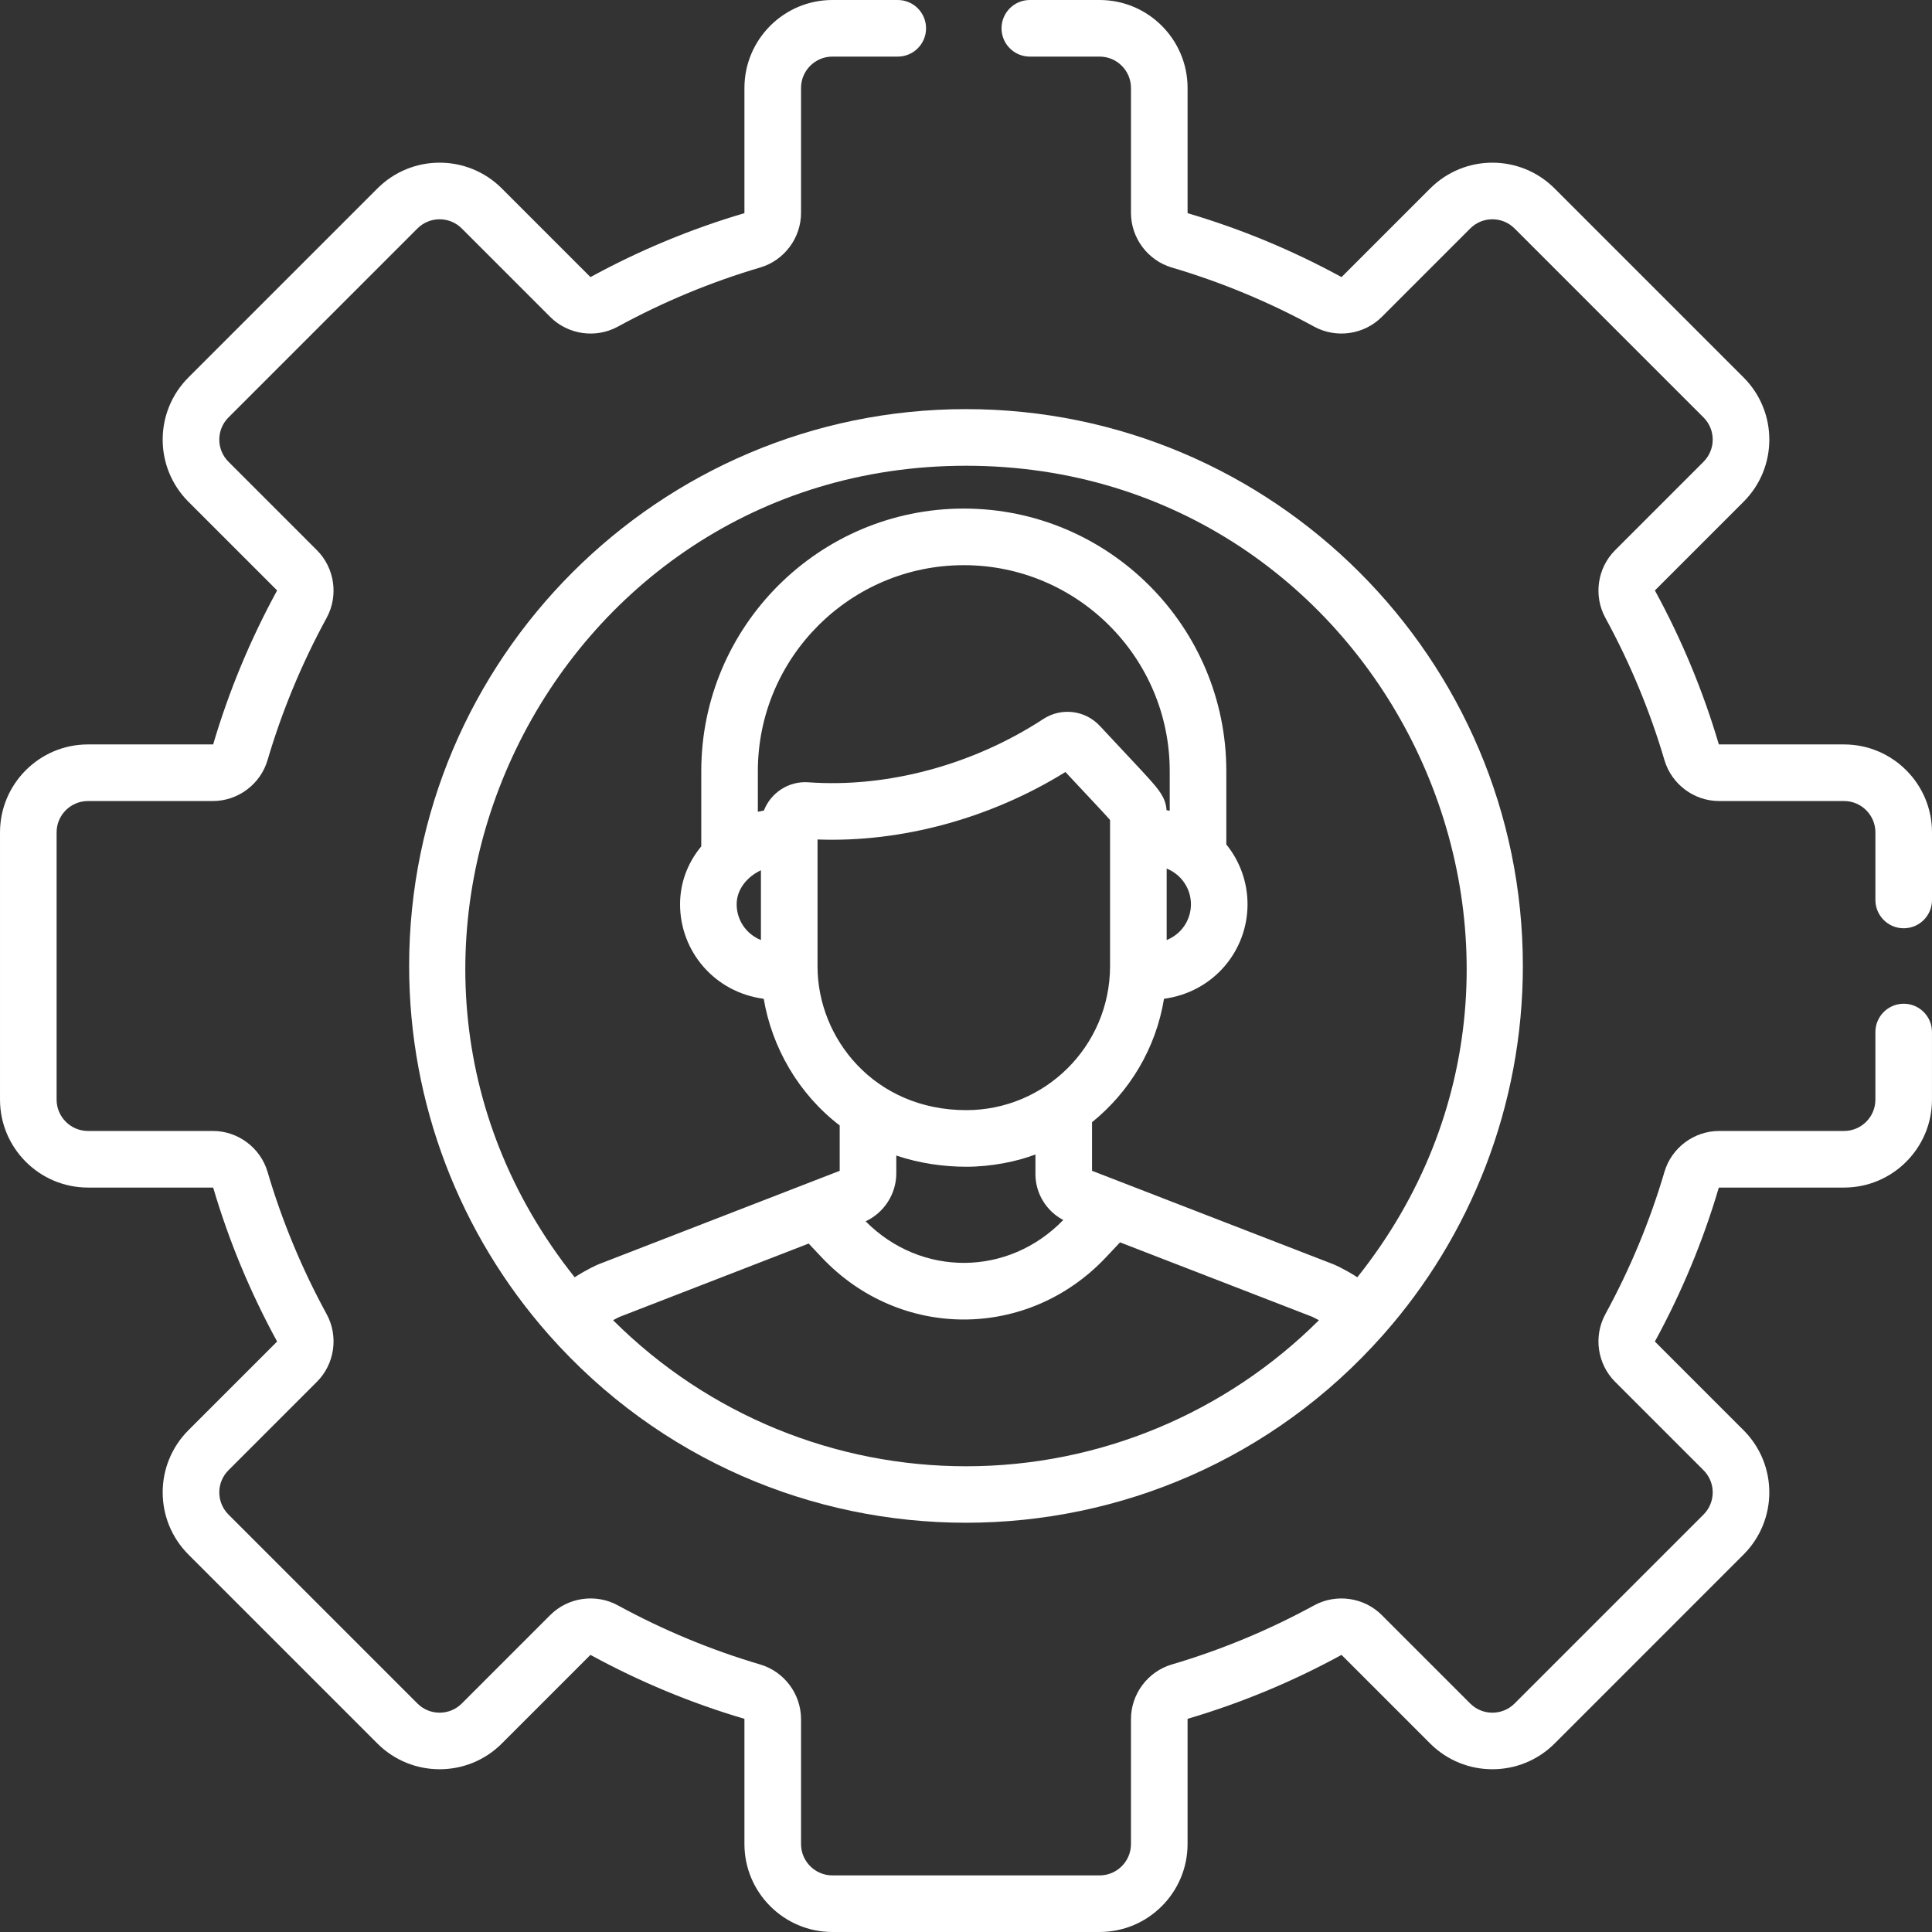
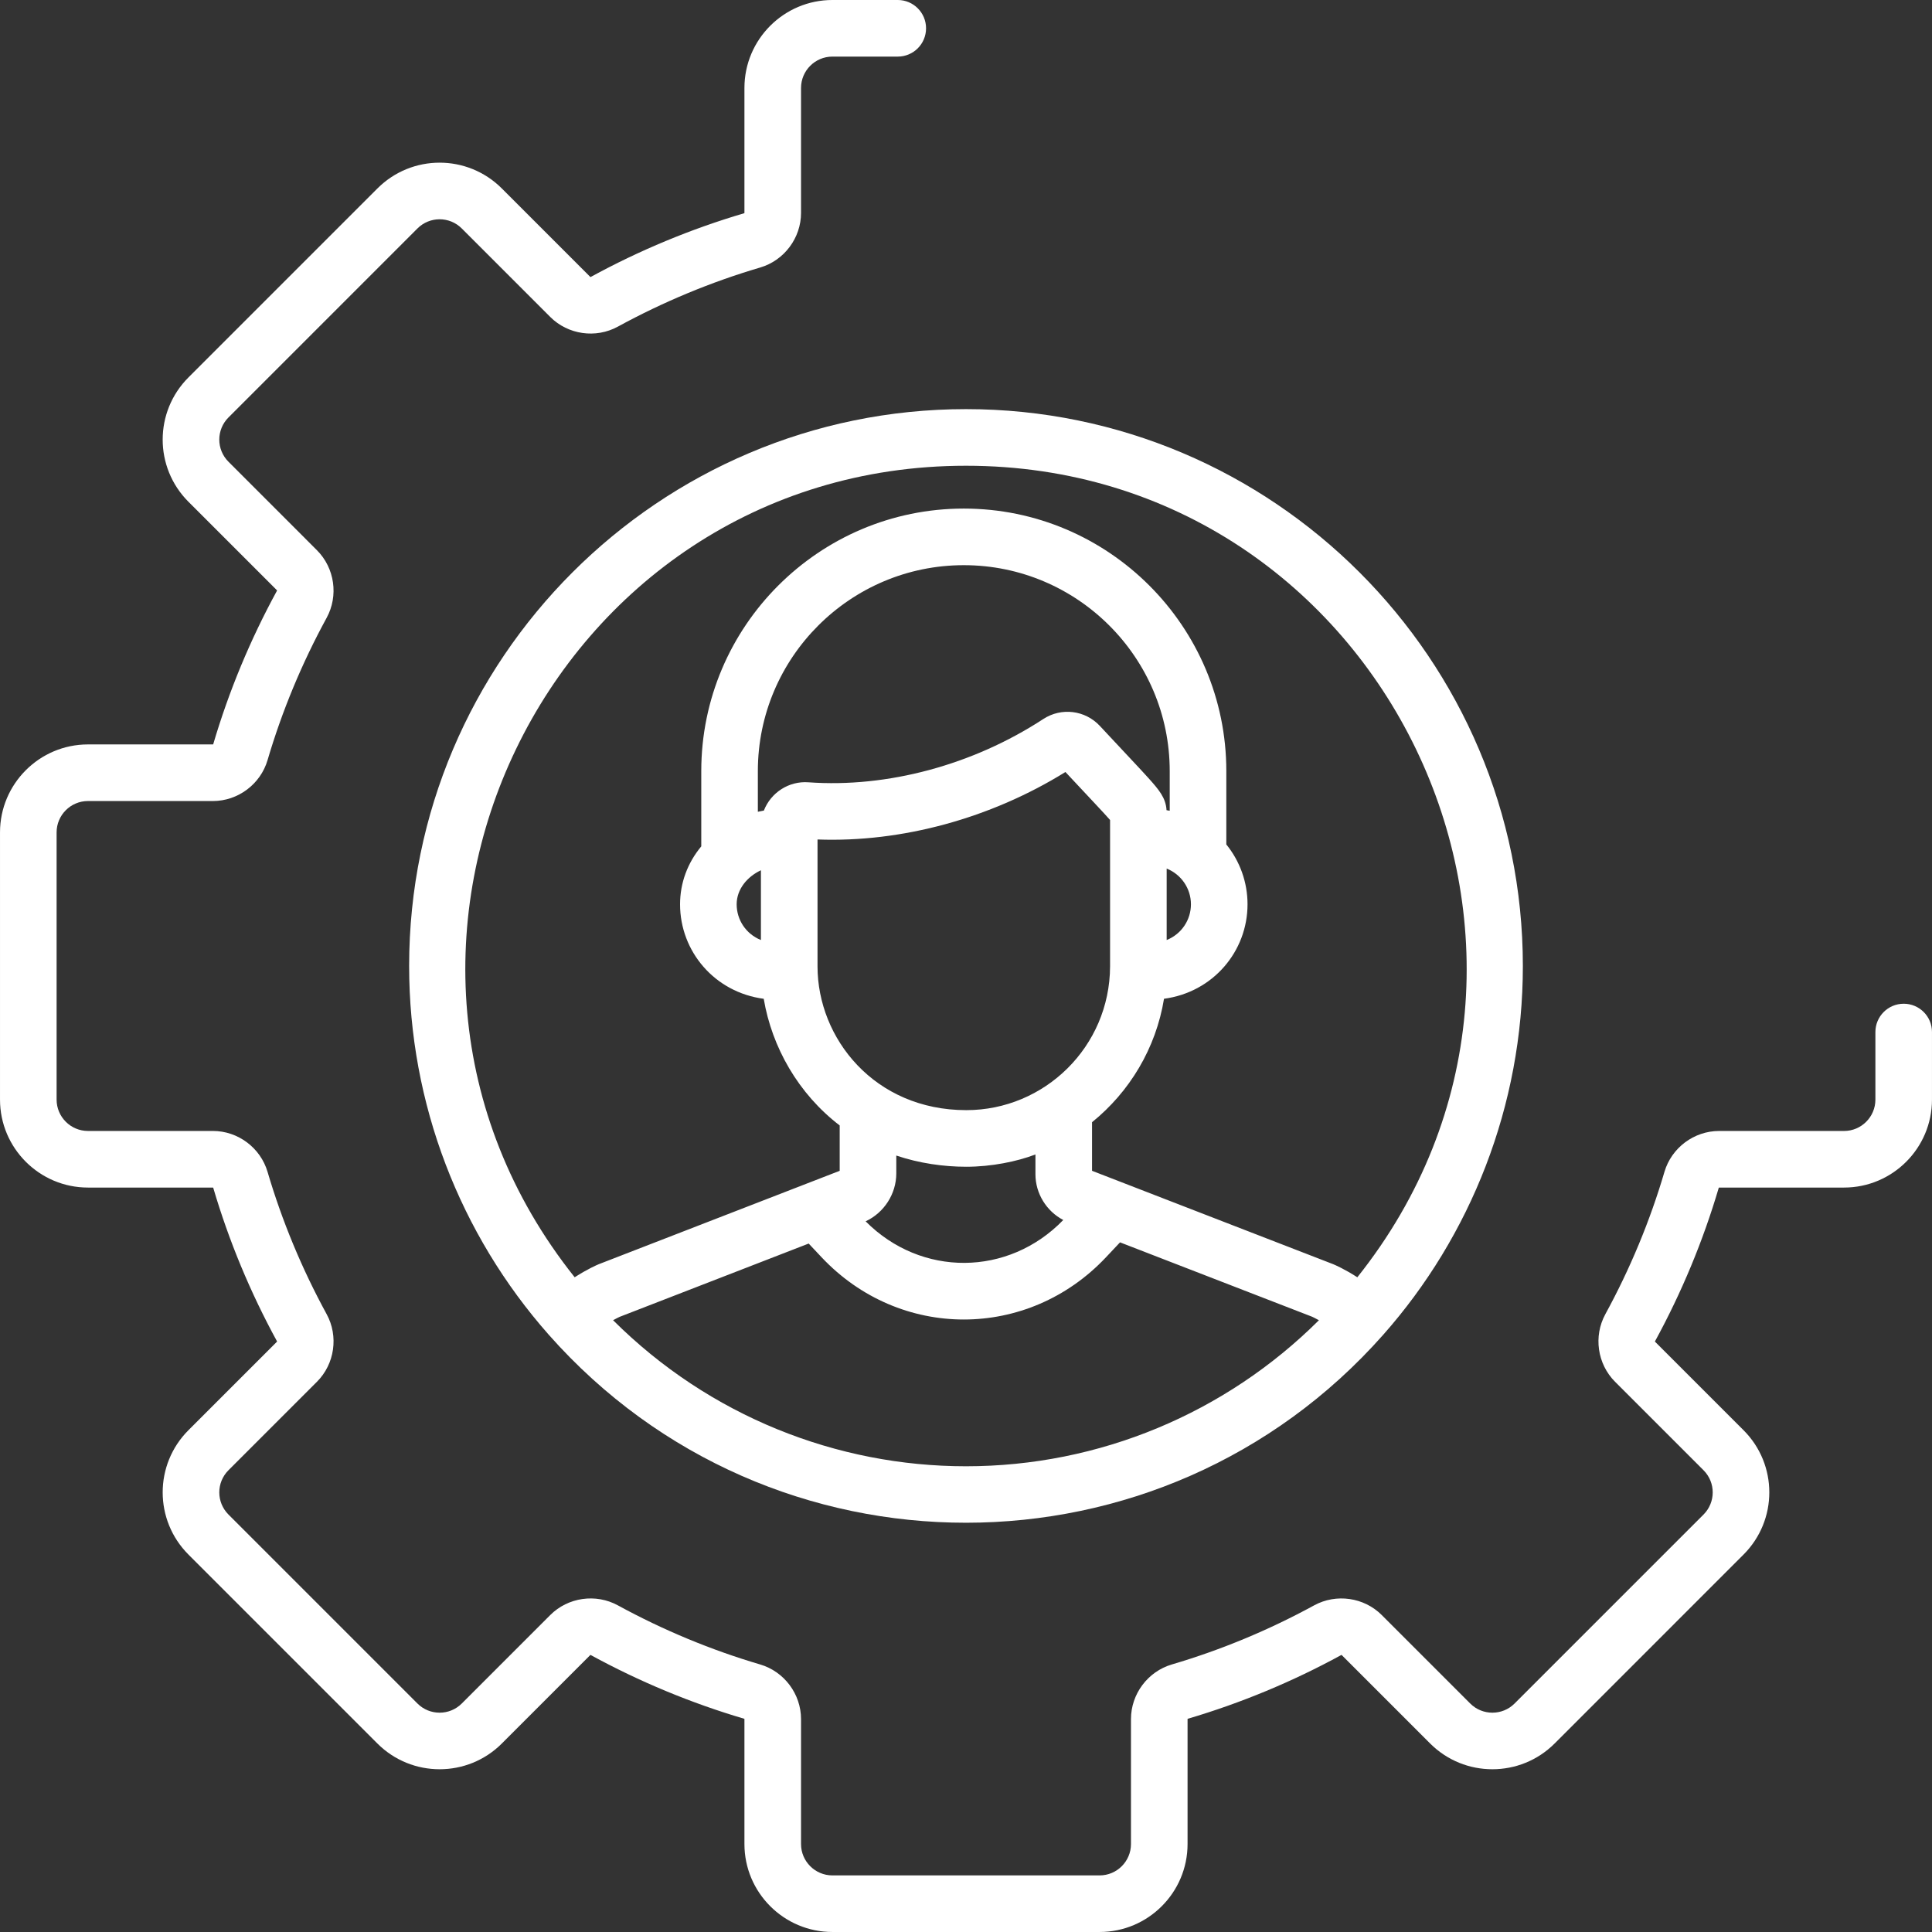
<svg xmlns="http://www.w3.org/2000/svg" height="512px" viewBox="0 0 512 512" width="512px">
  <rect x="0" y="0" width="512" height="512" fill="#333333" stroke="none" />
  <path d="m108.426 256c0 36.523 13.473 71.098 37 97.719 58.82 66.508 162.461 66.355 221.148 0 23.129-26.121 37-60.656 37-97.719 0-81.375-66.199-147.578-147.574-147.578-81.371 0-147.574 66.203-147.574 147.578zm86.797-16.355c0-4 2.82-7.328 6.43-9.016v18.488c-3.969-1.594-6.43-5.352-6.43-9.473zm5.617-24.52v-10.773c0-30.09 24.484-54.574 54.574-54.574 30.094 0 54.574 24.484 54.574 54.574v10.504c-.281-.055-.559-.105-.844-.148-.188-3.273-2.02-5.418-4.809-8.527-2.379-2.645-5.605-6.004-12.859-13.801-3.902-4.191-10.211-4.957-15-1.828-18.613 12.16-41.297 18.27-62.227 16.766-5.18-.391-9.969 2.727-11.816 7.492-.074.012-1.555.309-1.594.316zm108.34 15.055c3.773 1.504 6.43 5.188 6.43 9.465 0 4.121-2.465 7.875-6.43 9.473zm-92.527 25.918v-33.629c22.281.832 45.883-5.594 65.699-17.879 6.527 6.996 10.184 10.828 11.828 12.715v38.812c-.074 21.289-17.363 38.082-38.102 38.082-24.32 0-39.426-18.996-39.426-38.102zm39.426 53.102c6.602 0 13.449-1.375 18.324-3.258v5.238c0 5.102 2.914 9.797 7.375 12.129-14.555 15.027-37.668 15.164-52.375.352 4.891-2.27 8.125-7.266 8.125-12.703v-4.727c6.098 2.062 12.582 2.969 18.551 2.969zm-41.77 20.352 3.418 3.633c20.711 22 54.672 21.996 75.375 0l3.719-3.949c6.367 2.465 44.594 17.27 50.863 19.695.004.004.016.008.02.008.207.094.863.398 1.824.934-24.715 24.621-58.199 38.703-93.527 38.703-34.223 0-68-13.27-93.527-38.707.918-.508 1.535-.797 1.754-.898.023-.008.062-.027.078-.031 30.938-11.996 19.449-7.543 50.004-19.387zm145.398 8.938c-3.418-2.199-5.93-3.27-6.328-3.438-.051-.02-.102-.039-.148-.059-24.113-9.34-53.484-20.715-63.828-24.719v-12.875c9.938-8.031 16.926-19.566 19.074-32.715 13-1.727 22.133-12.574 22.133-25.039 0-5.832-2.012-11.41-5.621-15.855v-19.438c0-38.363-31.211-69.574-69.57-69.574-38.363 0-69.574 31.211-69.574 69.574v19.945c-3.648 4.391-5.621 9.711-5.621 15.352 0 12.516 9.195 23.34 22.172 25.043 2.176 12.848 9.152 25.16 20.133 33.566v12.02c-.398.152-8.93 3.461-8.93 3.461l-54.828 21.254c-.047.02-.098.039-.145.059-.402.164-2.914 1.238-6.332 3.438-68.996-86.566-6.98-215.062 103.707-215.062 110.695 0 172.699 128.504 103.707 215.062zm0 0" fill="#FFFFFF" />
-   <path d="m488.691 197.281h-33.113c-.043 0-.078-.027-.09-.074-4.141-14.039-9.82-27.723-16.887-40.66-.023-.043-.02-.09.012-.121l23.441-23.445c9.113-9.105 9.113-23.852.004-32.961l-50.078-50.078c-9.109-9.109-23.852-9.109-32.965 0l-23.445 23.445c-.027.031-.074.035-.117.012-12.945-7.07-26.629-12.75-40.66-16.883-.047-.016-.074-.051-.074-.094v-33.113c0-12.852-10.457-23.309-23.309-23.309h-18.496c-4.141 0-7.5 3.359-7.5 7.5 0 4.145 3.359 7.5 7.5 7.5h18.496c4.582 0 8.309 3.727 8.309 8.309v33.113c0 6.645 4.453 12.602 10.836 14.48 13.012 3.832 25.699 9.102 37.707 15.66 5.848 3.191 13.215 2.137 17.918-2.57l23.445-23.445c3.246-3.246 8.504-3.246 11.75 0l50.074 50.078c3.242 3.242 3.254 8.492 0 11.75l-23.441 23.445c-4.707 4.703-5.766 12.07-2.57 17.914 6.555 12.004 11.824 24.695 15.66 37.715 1.883 6.379 7.836 10.832 14.48 10.832h33.113c4.582 0 8.309 3.73 8.309 8.309v17.91c0 4.141 3.355 7.5 7.5 7.5s7.5-3.359 7.5-7.5v-17.91c0-12.852-10.457-23.309-23.309-23.309zm0 0" fill="#FFFFFF" />
  <path d="m504.5 266c-4.145 0-7.5 3.359-7.5 7.5v17.91c0 4.578-3.727 8.309-8.309 8.309h-33.113c-6.645 0-12.602 4.453-14.48 10.832-3.836 13.02-9.105 25.707-15.66 37.711-3.191 5.844-2.137 13.211 2.566 17.918l23.445 23.445c3.25 3.246 3.25 8.5 0 11.75l-50.074 50.074c-3.238 3.238-8.512 3.242-11.75 0l-23.445-23.445c-4.703-4.703-12.07-5.758-17.918-2.57-12.012 6.562-24.695 11.828-37.711 15.664-6.379 1.879-10.832 7.832-10.832 14.48v33.113c0 4.578-3.73 8.309-8.309 8.309h-70.82c-4.578 0-8.309-3.73-8.309-8.309v-33.113c0-6.648-4.453-12.602-10.836-14.48-13.012-3.836-25.699-9.102-37.707-15.664-5.848-3.191-13.215-2.137-17.918 2.57l-23.445 23.445c-3.238 3.238-8.508 3.242-11.746 0l-50.078-50.078c-3.246-3.246-3.25-8.5 0-11.746l23.445-23.445c4.703-4.707 5.762-12.074 2.566-17.918-6.559-12.012-11.828-24.699-15.66-37.711-1.879-6.379-7.832-10.836-14.48-10.836h-33.113c-4.582 0-8.309-3.727-8.309-8.309v-70.816c0-4.582 3.727-8.309 8.309-8.309h33.113c6.645 0 12.602-4.457 14.48-10.836 3.832-13.012 9.102-25.699 15.66-37.711 3.191-5.844 2.137-13.211-2.57-17.918l-23.441-23.445c-3.25-3.246-3.25-8.5 0-11.746l50.074-50.078c3.242-3.242 8.496-3.254 11.75 0l23.441 23.445c4.707 4.707 12.074 5.766 17.918 2.57 12.008-6.559 24.695-11.828 37.711-15.664 6.379-1.875 10.836-7.832 10.836-14.477v-33.113c0-4.582 3.727-8.309 8.309-8.309h17.324c4.141 0 7.5-3.355 7.5-7.5 0-4.141-3.359-7.5-7.5-7.5h-17.324c-12.852 0-23.309 10.457-23.309 23.309v33.113c0 .043-.027.078-.074.09-14.035 4.137-27.719 9.816-40.664 16.887-.043.023-.086.02-.117-.012l-23.441-23.445c-9.109-9.109-23.852-9.109-32.965 0l-50.078 50.078c-9.109 9.105-9.113 23.852 0 32.961l23.445 23.445c.031.031.035.078.012.121-7.07 12.949-12.754 26.629-16.887 40.66-.012.047-.051.074-.09.074h-33.113c-12.852 0-23.309 10.457-23.309 23.309v70.82c0 12.852 10.457 23.309 23.309 23.309h33.113c.043 0 .078.027.09.074 4.133 14.031 9.812 27.711 16.887 40.66.023.043.02.09-.012.121l-23.445 23.441c-9.109 9.109-9.109 23.855 0 32.965l50.078 50.078c9.09 9.086 23.875 9.086 32.961 0l23.445-23.449c.031-.027.074-.031.117-.008 12.945 7.07 26.629 12.75 40.664 16.887.043.012.074.047.074.09v33.113c0 12.852 10.457 23.309 23.309 23.309h70.816c12.852 0 23.309-10.457 23.309-23.309v-33.113c0-.043.031-.078.074-.09 14.035-4.137 27.715-9.816 40.66-16.887.043-.023.09-.02.121.012l23.445 23.445c9.086 9.086 23.875 9.086 32.965 0l50.074-50.078c9.109-9.109 9.113-23.852 0-32.961l-23.445-23.445c-.031-.031-.035-.078-.012-.121 7.066-12.941 12.75-26.621 16.887-40.66.012-.047.051-.074.09-.074h33.117c12.852 0 23.305-10.457 23.305-23.309v-17.91c.004-4.141-3.355-7.5-7.496-7.5zm0 0" fill="#FFFFFF" />
</svg>